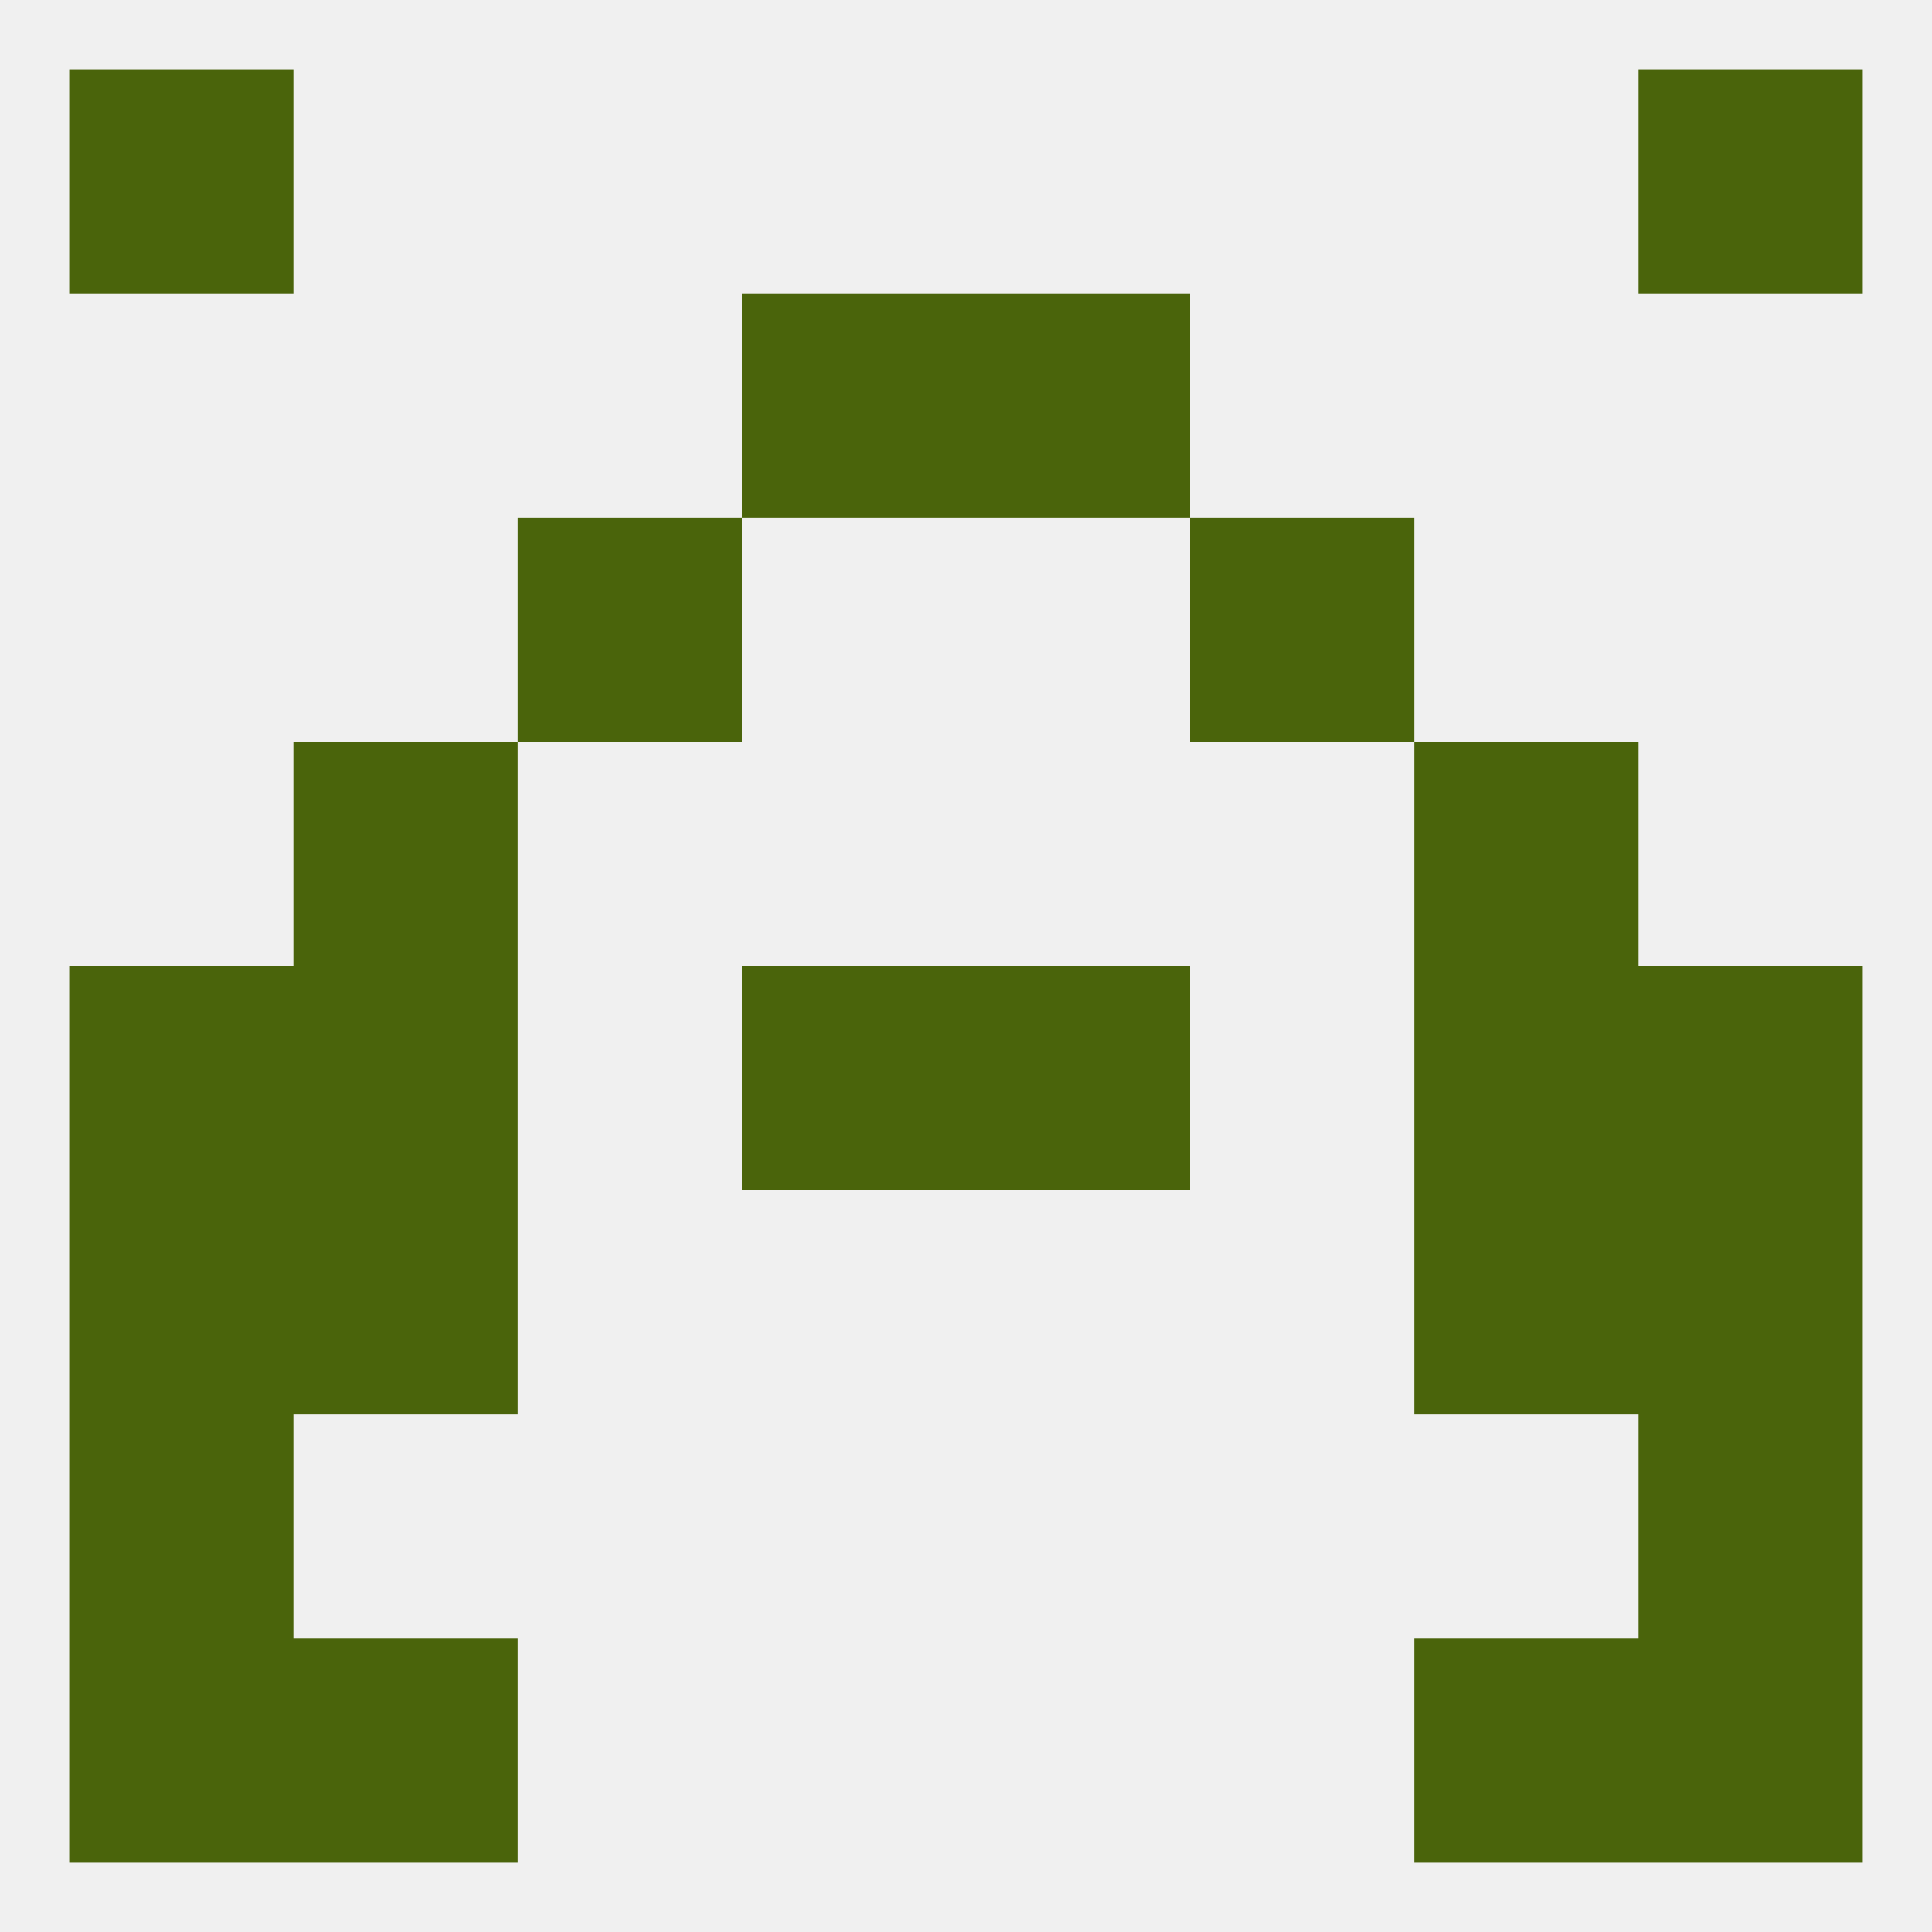
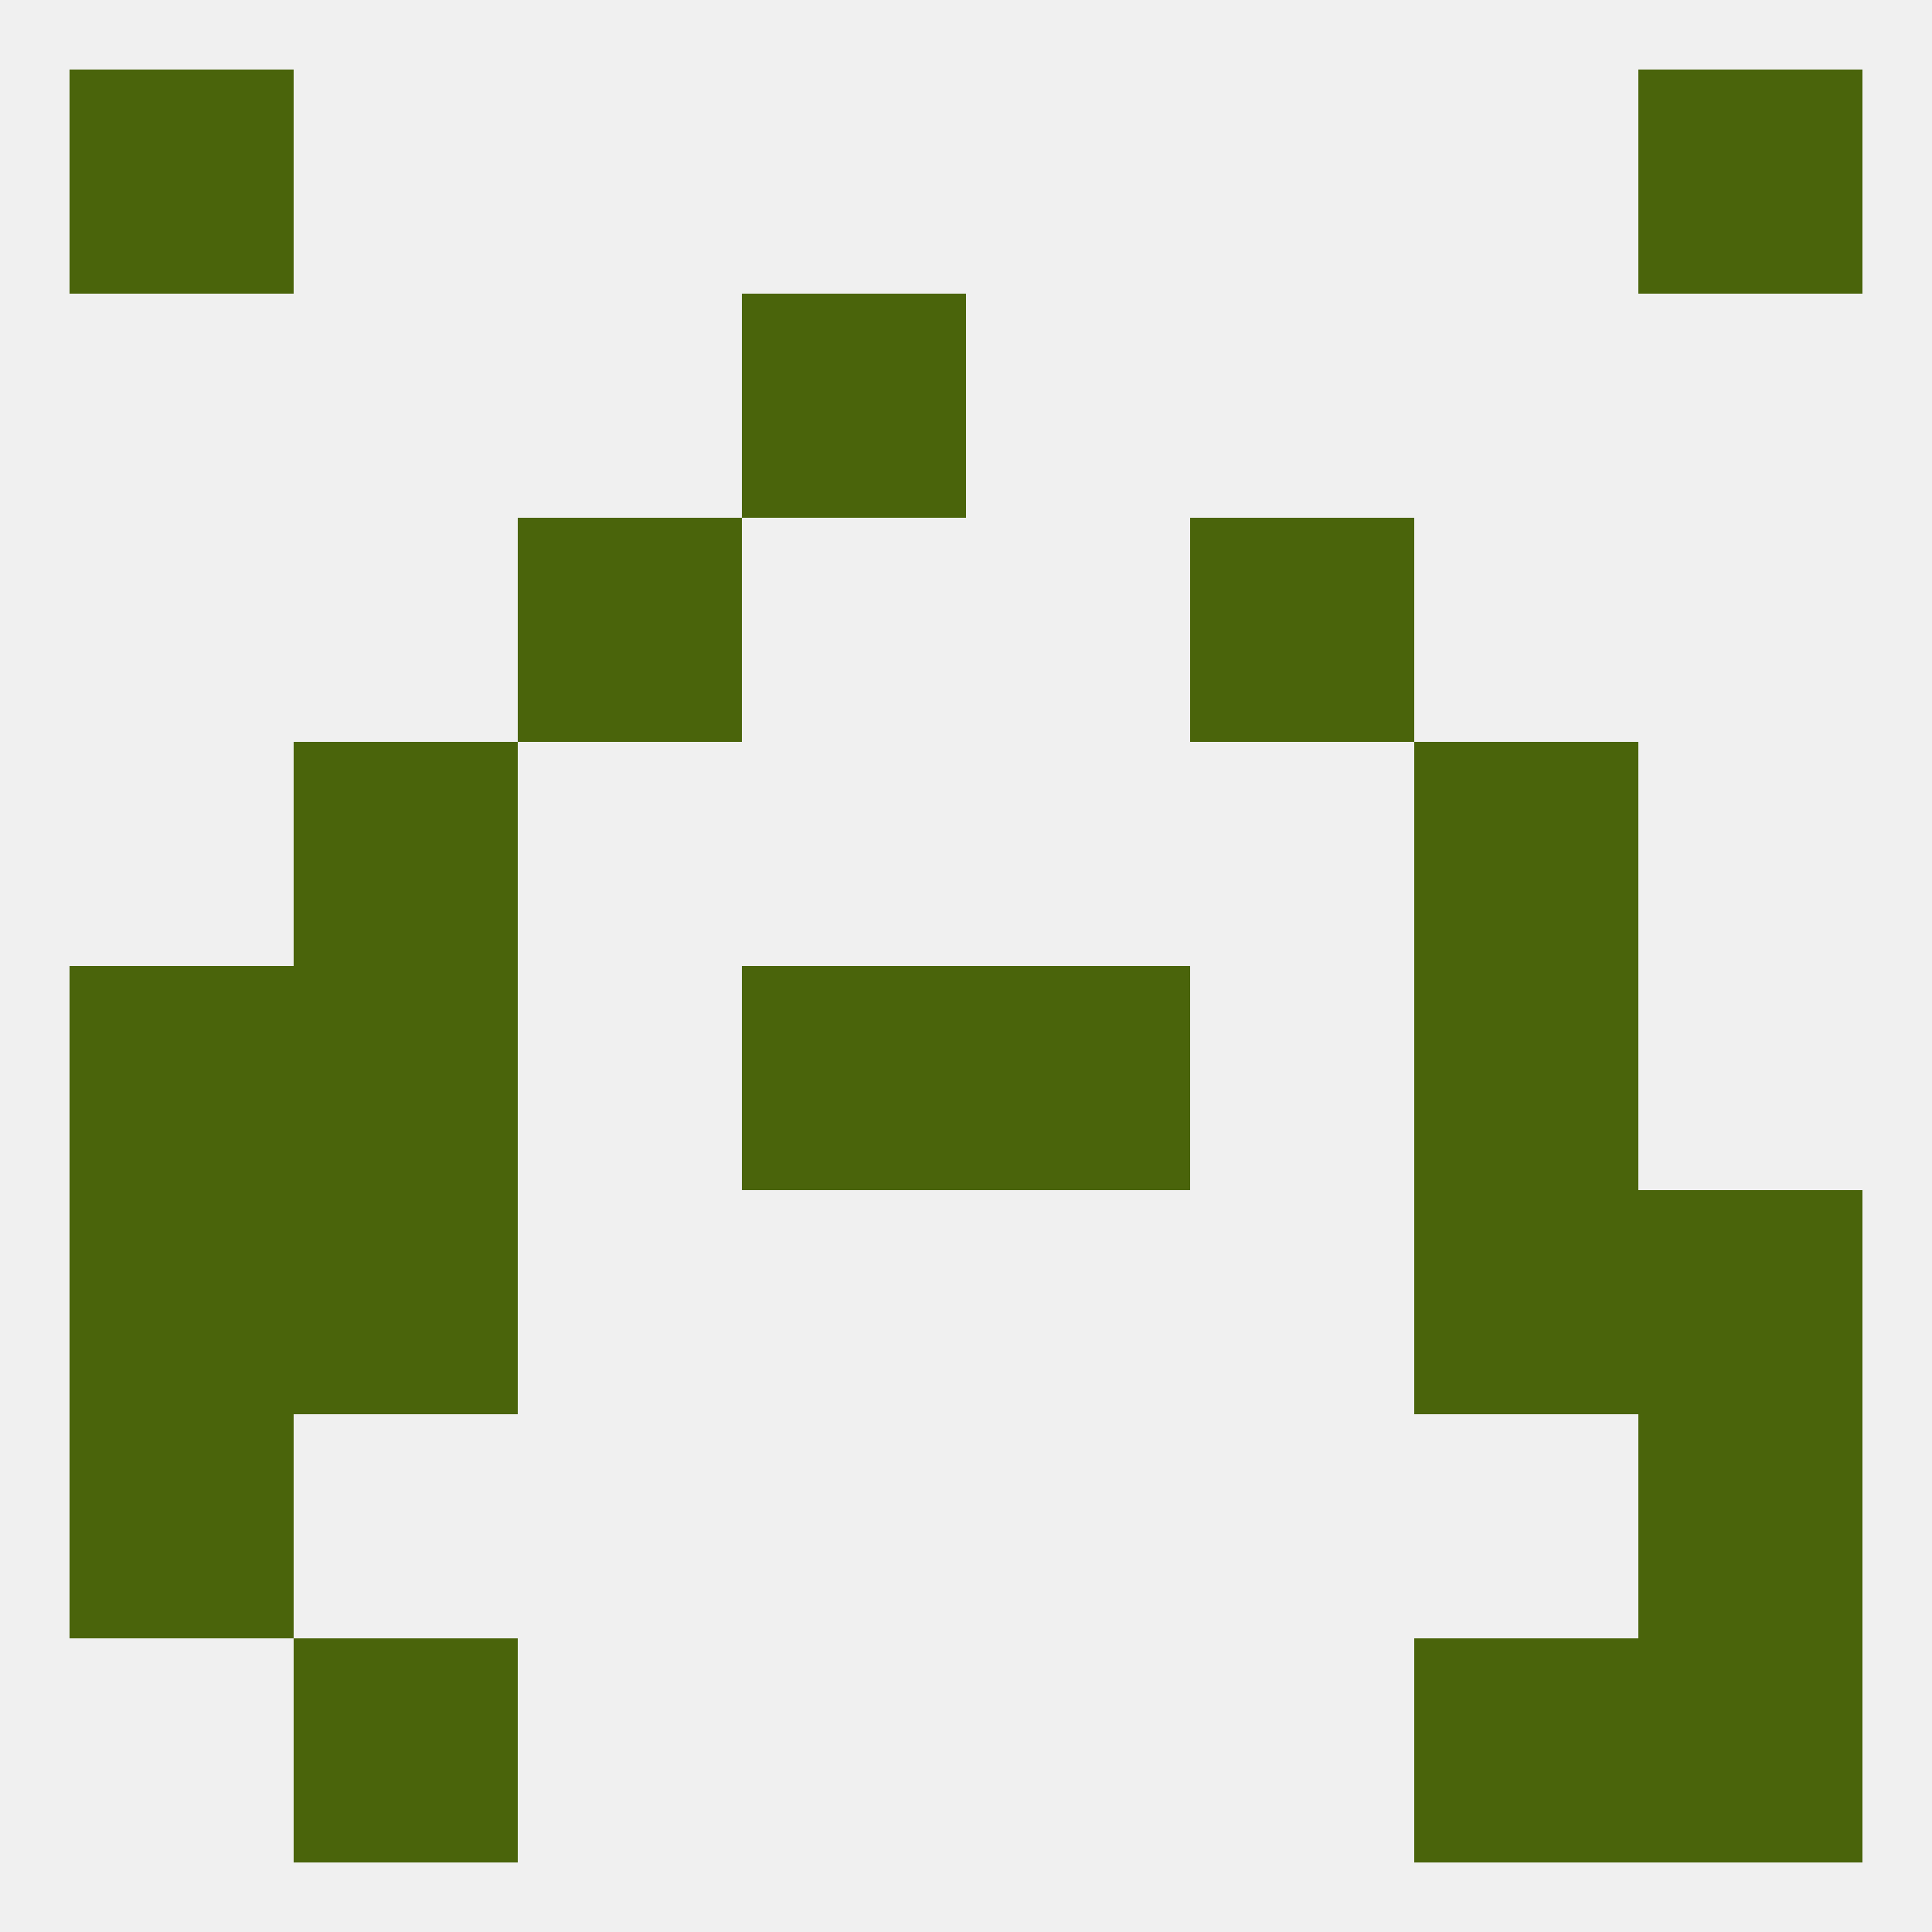
<svg xmlns="http://www.w3.org/2000/svg" version="1.1" baseprofile="full" width="250" height="250" viewBox="0 0 250 250">
  <rect width="100%" height="100%" fill="rgba(240,240,240,255)" />
  <rect x="38" y="212" width="29" height="29" fill="rgba(74,100,11,255)" />
  <rect x="183" y="212" width="29" height="29" fill="rgba(74,100,11,255)" />
-   <rect x="9" y="212" width="29" height="29" fill="rgba(74,100,11,255)" />
  <rect x="212" y="212" width="29" height="29" fill="rgba(74,100,11,255)" />
  <rect x="9" y="9" width="29" height="29" fill="rgba(74,100,11,255)" />
  <rect x="212" y="9" width="29" height="29" fill="rgba(74,100,11,255)" />
  <rect x="96" y="125" width="29" height="29" fill="rgba(74,100,11,255)" />
  <rect x="125" y="125" width="29" height="29" fill="rgba(74,100,11,255)" />
  <rect x="9" y="125" width="29" height="29" fill="rgba(74,100,11,255)" />
-   <rect x="212" y="125" width="29" height="29" fill="rgba(74,100,11,255)" />
  <rect x="38" y="125" width="29" height="29" fill="rgba(74,100,11,255)" />
  <rect x="183" y="125" width="29" height="29" fill="rgba(74,100,11,255)" />
  <rect x="38" y="96" width="29" height="29" fill="rgba(74,100,11,255)" />
  <rect x="183" y="96" width="29" height="29" fill="rgba(74,100,11,255)" />
  <rect x="96" y="38" width="29" height="29" fill="rgba(74,100,11,255)" />
-   <rect x="125" y="38" width="29" height="29" fill="rgba(74,100,11,255)" />
  <rect x="67" y="67" width="29" height="29" fill="rgba(74,100,11,255)" />
  <rect x="154" y="67" width="29" height="29" fill="rgba(74,100,11,255)" />
  <rect x="9" y="154" width="29" height="29" fill="rgba(74,100,11,255)" />
  <rect x="212" y="154" width="29" height="29" fill="rgba(74,100,11,255)" />
  <rect x="38" y="154" width="29" height="29" fill="rgba(74,100,11,255)" />
  <rect x="183" y="154" width="29" height="29" fill="rgba(74,100,11,255)" />
  <rect x="9" y="183" width="29" height="29" fill="rgba(74,100,11,255)" />
  <rect x="212" y="183" width="29" height="29" fill="rgba(74,100,11,255)" />
</svg>